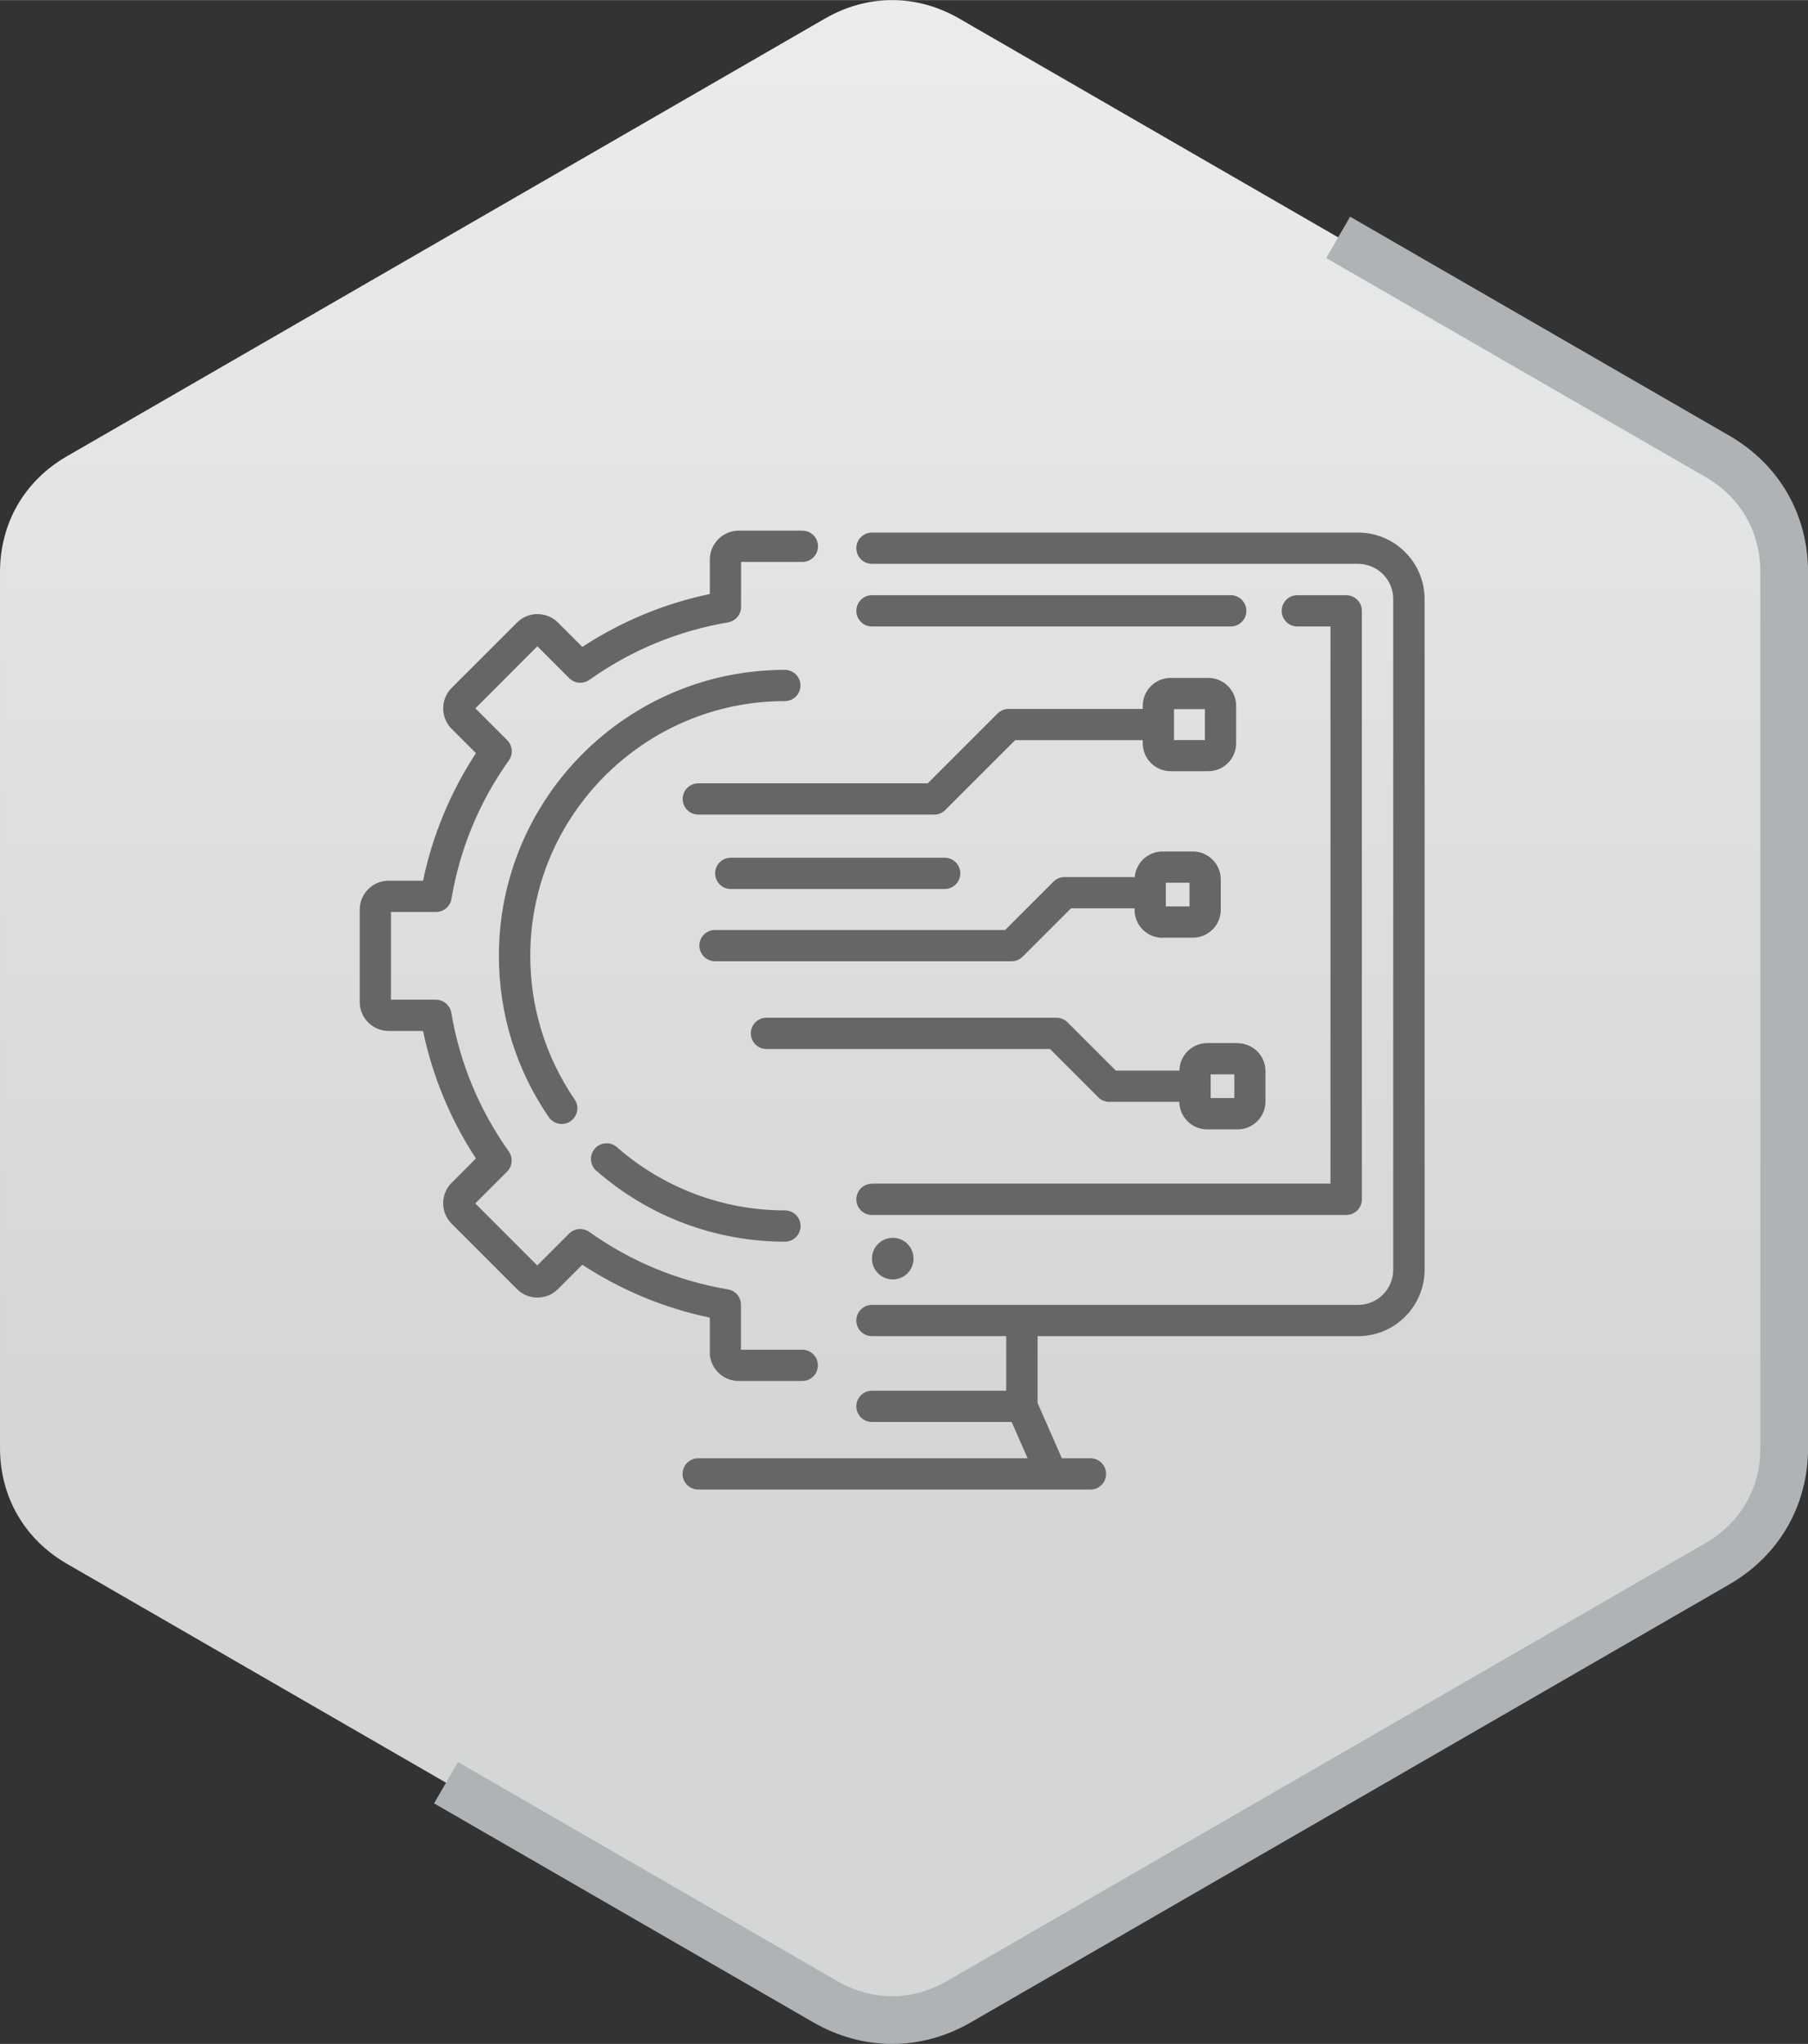
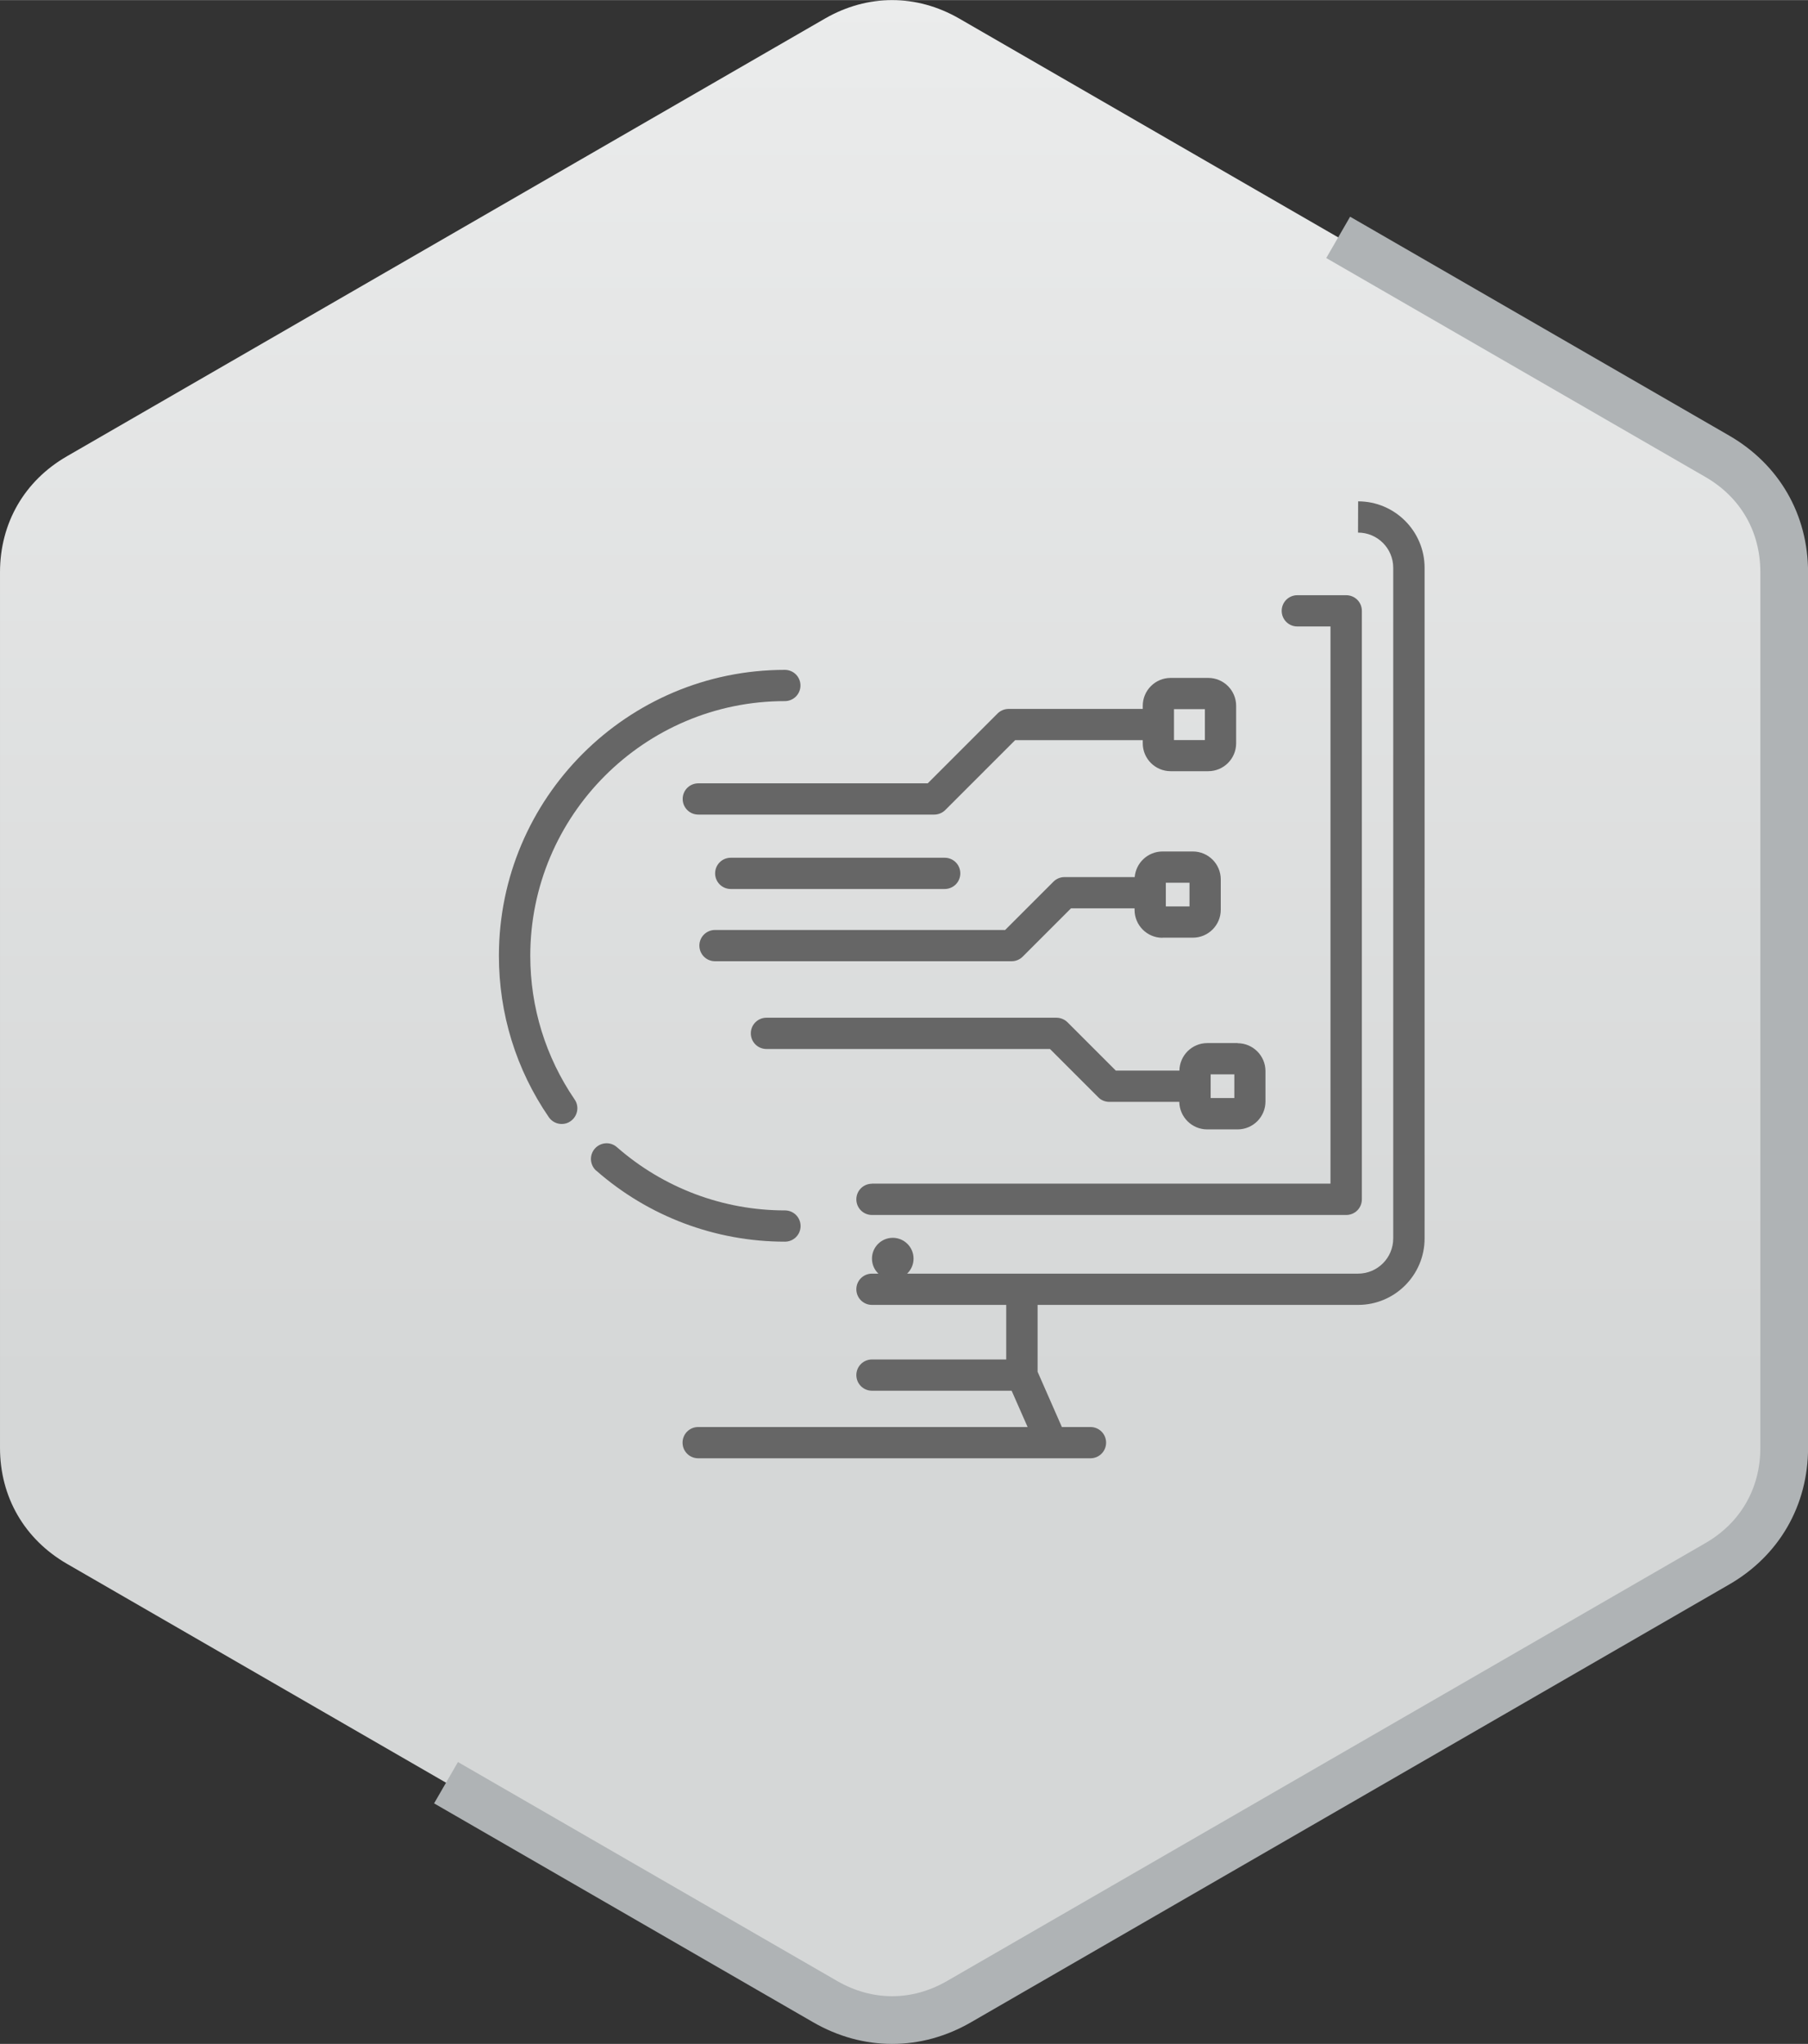
<svg xmlns="http://www.w3.org/2000/svg" xml:space="preserve" width="7.577mm" height="8.565mm" version="1.1" style="shape-rendering:geometricPrecision; text-rendering:geometricPrecision; image-rendering:optimizeQuality; fill-rule:evenodd; clip-rule:evenodd" viewBox="0 0 150.43 170.03">
  <rect x="0" y="0" width="150.43" height="170.03" fill="#333333" stroke="none" />
  <defs>
    <style type="text/css">
   
    .str0 {stroke:#AFB3B5;stroke-width:3.97;stroke-miterlimit:22.926}
    .fil1 {fill:none}
    .fil2 {fill:#666666;fill-rule:nonzero}
    .fil0 {fill:url(#id0)}
   
  </style>
    <linearGradient id="id0" gradientUnits="userSpaceOnUse" x1="65.04" y1="115.52" x2="65.05" y2="-106.4">
      <stop offset="0" style="stop-opacity:1; stop-color:#D5D7D7" />
      <stop offset="1" style="stop-opacity:1; stop-color:white" />
    </linearGradient>
  </defs>
  <g id="Layer_x0020_1">
    <g id="_2066496440480">
      <g>
        <path class="fil0" d="M79.8 1.53l31.54 18.21 31.54 18.21c3.55,2.05 5.57,5.56 5.57,9.65l0 36.42 0 36.42c0,4.09 -2.03,7.61 -5.57,9.65l-31.54 18.21 -31.54 18.21c-3.54,2.05 -7.6,2.05 -11.15,0l-31.54 -18.21 -31.54 -18.21c-3.54,-2.05 -5.57,-5.56 -5.57,-9.65l0 -36.42 0 -36.42c0,-4.09 2.03,-7.61 5.57,-9.65l31.54 -18.21 31.54 -18.21c3.55,-2.04 7.6,-2.04 11.15,0z" />
        <path class="fil1 str0" d="M111.34 19.74l31.54 18.21c3.55,2.05 5.57,5.56 5.57,9.65l0 36.42 0 36.42c0,4.09 -2.03,7.61 -5.57,9.65l-31.54 18.21 -31.54 18.21c-3.54,2.05 -7.6,2.05 -11.15,0l-31.54 -18.21" />
      </g>
      <g>
-         <path class="fil2" d="M112.99 44.3l-40.44 0c-0.72,0 -1.3,0.58 -1.3,1.3 0,0.72 0.58,1.3 1.3,1.3l40.44 0c1.62,0 2.93,1.31 2.93,2.93l0 55.79c0,1.62 -1.31,2.93 -2.93,2.93l-40.44 0c-0.72,0 -1.3,0.58 -1.3,1.3 0,0.72 0.58,1.3 1.3,1.3l11.17 0 0 4.54 -11.17 0c-0.72,0 -1.3,0.58 -1.3,1.3 0,0.72 0.58,1.3 1.3,1.3l11.62 0 1.33 3.02 -12.95 0 -14.46 0c-0.72,0 -1.3,0.58 -1.3,1.3 0,0.72 0.58,1.3 1.3,1.3l14.46 0 14.95 0 3.23 0c0.72,0 1.3,-0.58 1.3,-1.3 0,-0.72 -0.58,-1.3 -1.3,-1.3l-2.38 0 -2.02 -4.6 0 -5.56 26.67 0c3.05,0 5.53,-2.48 5.53,-5.53l0 -55.79c0,-3.05 -2.48,-5.53 -5.53,-5.53l0 0z" />
+         <path class="fil2" d="M112.99 44.3l-40.44 0l40.44 0c1.62,0 2.93,1.31 2.93,2.93l0 55.79c0,1.62 -1.31,2.93 -2.93,2.93l-40.44 0c-0.72,0 -1.3,0.58 -1.3,1.3 0,0.72 0.58,1.3 1.3,1.3l11.17 0 0 4.54 -11.17 0c-0.72,0 -1.3,0.58 -1.3,1.3 0,0.72 0.58,1.3 1.3,1.3l11.62 0 1.33 3.02 -12.95 0 -14.46 0c-0.72,0 -1.3,0.58 -1.3,1.3 0,0.72 0.58,1.3 1.3,1.3l14.46 0 14.95 0 3.23 0c0.72,0 1.3,-0.58 1.3,-1.3 0,-0.72 -0.58,-1.3 -1.3,-1.3l-2.38 0 -2.02 -4.6 0 -5.56 26.67 0c3.05,0 5.53,-2.48 5.53,-5.53l0 -55.79c0,-3.05 -2.48,-5.53 -5.53,-5.53l0 0z" />
        <path class="fil2" d="M72.55 98.47c-0.72,0 -1.3,0.58 -1.3,1.3 0,0.72 0.58,1.3 1.3,1.3l39.46 0c0.72,0 1.3,-0.58 1.3,-1.3l0 -48.96c0,-0.72 -0.58,-1.3 -1.3,-1.3l-4.07 0c-0.72,0 -1.3,0.58 -1.3,1.3 0,0.72 0.58,1.3 1.3,1.3l2.76 0 0 46.35 -38.16 0z" />
-         <path class="fil2" d="M102.4 49.51l-29.85 0c-0.72,0 -1.3,0.58 -1.3,1.3 0,0.72 0.58,1.3 1.3,1.3l29.85 0c0.72,0 1.3,-0.58 1.3,-1.3 0,-0.72 -0.58,-1.3 -1.3,-1.3z" />
        <circle class="fil2" cx="74.28" cy="104.7" r="1.73" />
-         <path class="fil2" d="M59.05 112.47c0,1.33 1.08,2.41 2.41,2.41l5.29 0c0.72,0 1.3,-0.58 1.3,-1.3 0,-0.72 -0.58,-1.3 -1.3,-1.3l-5.1 0 0 -3.74c0,-0.64 -0.46,-1.18 -1.09,-1.28 -4.18,-0.71 -8.07,-2.32 -11.53,-4.78 -0.52,-0.37 -1.23,-0.31 -1.68,0.14l-2.65 2.65 -5.16 -5.16 2.65 -2.65c0.45,-0.45 0.51,-1.16 0.14,-1.68 -2.46,-3.47 -4.07,-7.35 -4.78,-11.53 -0.11,-0.63 -0.65,-1.09 -1.28,-1.09l-3.74 0 0 -7.3 3.75 0c0.64,0 1.18,-0.46 1.28,-1.08 0.71,-4.19 2.32,-8.07 4.78,-11.53 0.37,-0.52 0.31,-1.23 -0.14,-1.68l-2.65 -2.65 5.16 -5.16 2.65 2.65c0.45,0.45 1.16,0.51 1.68,0.14 3.47,-2.46 7.35,-4.07 11.53,-4.78 0.63,-0.11 1.09,-0.65 1.09,-1.28l0 -3.75 5.1 0c0.72,0 1.3,-0.58 1.3,-1.3 0,-0.72 -0.58,-1.3 -1.3,-1.3l-5.29 0c-1.33,0 -2.41,1.08 -2.41,2.41l0 2.86c-3.76,0.78 -7.39,2.29 -10.61,4.4l-2.02 -2.02c-0.46,-0.46 -1.06,-0.71 -1.71,-0.71 -0.65,0 -1.25,0.25 -1.71,0.71l-5.43 5.43c-0.94,0.94 -0.94,2.47 0,3.41l2.02 2.02c-2.11,3.22 -3.62,6.85 -4.4,10.61l-2.86 0c-1.33,0 -2.41,1.08 -2.41,2.41l0 7.68c0,1.33 1.08,2.41 2.41,2.41l2.86 0c0.78,3.76 2.29,7.4 4.4,10.61l-2.02 2.02c-0.94,0.94 -0.94,2.47 0,3.41l5.43 5.43c0.45,0.46 1.06,0.71 1.71,0.71 0.65,0 1.25,-0.25 1.71,-0.71l2.02 -2.02c3.22,2.11 6.85,3.62 10.61,4.4l0 2.86 0 0z" />
        <path class="fil2" d="M65.3 58.32c0.72,0 1.3,-0.58 1.3,-1.3 0,-0.72 -0.58,-1.3 -1.3,-1.3 -13.12,0 -23.79,10.67 -23.79,23.79 0,4.82 1.43,9.46 4.15,13.42 0.25,0.37 0.66,0.57 1.08,0.57 0.25,0 0.51,-0.07 0.73,-0.23 0.59,-0.41 0.75,-1.22 0.34,-1.81 -2.41,-3.53 -3.69,-7.66 -3.69,-11.95 0,-11.68 9.5,-21.19 21.18,-21.19z" />
        <path class="fil2" d="M49.61 97.38c4.34,3.81 9.91,5.91 15.7,5.91 0.72,0 1.3,-0.58 1.3,-1.3 0,-0.72 -0.58,-1.3 -1.3,-1.3 -5.15,0 -10.11,-1.87 -13.98,-5.26 -0.54,-0.48 -1.36,-0.42 -1.84,0.12 -0.47,0.54 -0.42,1.36 0.12,1.84z" />
        <path class="fil2" d="M102.85 61.84l0 -3.13c0,-1.28 -1.04,-2.32 -2.32,-2.32l-3.13 0c-1.28,0 -2.32,1.04 -2.32,2.32l0 0.26 -11.16 0c-0.35,0 -0.68,0.14 -0.92,0.38l-5.81 5.81 -19.09 0c-0.72,0 -1.3,0.58 -1.3,1.3 0,0.72 0.58,1.3 1.3,1.3l19.63 0c0.35,0 0.68,-0.14 0.92,-0.38l5.81 -5.81 10.62 0 0 0.26c0,1.28 1.04,2.32 2.32,2.32l3.13 0c1.28,0 2.32,-1.04 2.32,-2.32zm-2.6 -0.28l-2.57 0 0 -2.57 2.57 0 0 2.57z" />
        <path class="fil2" d="M96.72 78l2.53 0c1.28,0 2.32,-1.04 2.32,-2.32l0 -2.53c0,-1.28 -1.04,-2.32 -2.32,-2.32l-2.53 0c-1.21,0 -2.21,0.94 -2.31,2.13l-5.84 0c-0.35,0 -0.68,0.14 -0.92,0.38l-4.02 4.02 -24.14 0c-0.72,0 -1.3,0.58 -1.3,1.3 0,0.72 0.58,1.3 1.3,1.3l24.68 0c0.35,0 0.68,-0.14 0.92,-0.38l4.02 -4.02 5.29 0 0 0.13c0,1.28 1.04,2.32 2.32,2.32zm0.28 -4.57l1.97 0 0 1.97 -1.97 0 0 -1.97z" />
        <path class="fil2" d="M102.98 86.77l-2.53 0c-1.27,0 -2.3,1.02 -2.32,2.29l-5.29 0 -4.02 -4.02c-0.24,-0.24 -0.58,-0.38 -0.92,-0.38l-24.13 0c-0.72,0 -1.3,0.58 -1.3,1.3 0,0.72 0.58,1.3 1.3,1.3l23.59 0 4.02 4.02c0.24,0.25 0.58,0.38 0.92,0.38l5.82 0c0.02,1.26 1.05,2.29 2.32,2.29l2.53 0c1.28,0 2.32,-1.04 2.32,-2.32l0 -2.53c0,-1.28 -1.04,-2.32 -2.32,-2.32l0 0zm-0.28 4.57l-1.97 0 0 -1.97 1.97 0 0 1.97z" />
        <path class="fil2" d="M78.6 73.95c0.72,0 1.3,-0.58 1.3,-1.3 0,-0.72 -0.58,-1.3 -1.3,-1.3l-17.8 0c-0.72,0 -1.3,0.58 -1.3,1.3 0,0.72 0.58,1.3 1.3,1.3l17.8 0z" />
      </g>
    </g>
  </g>
</svg>